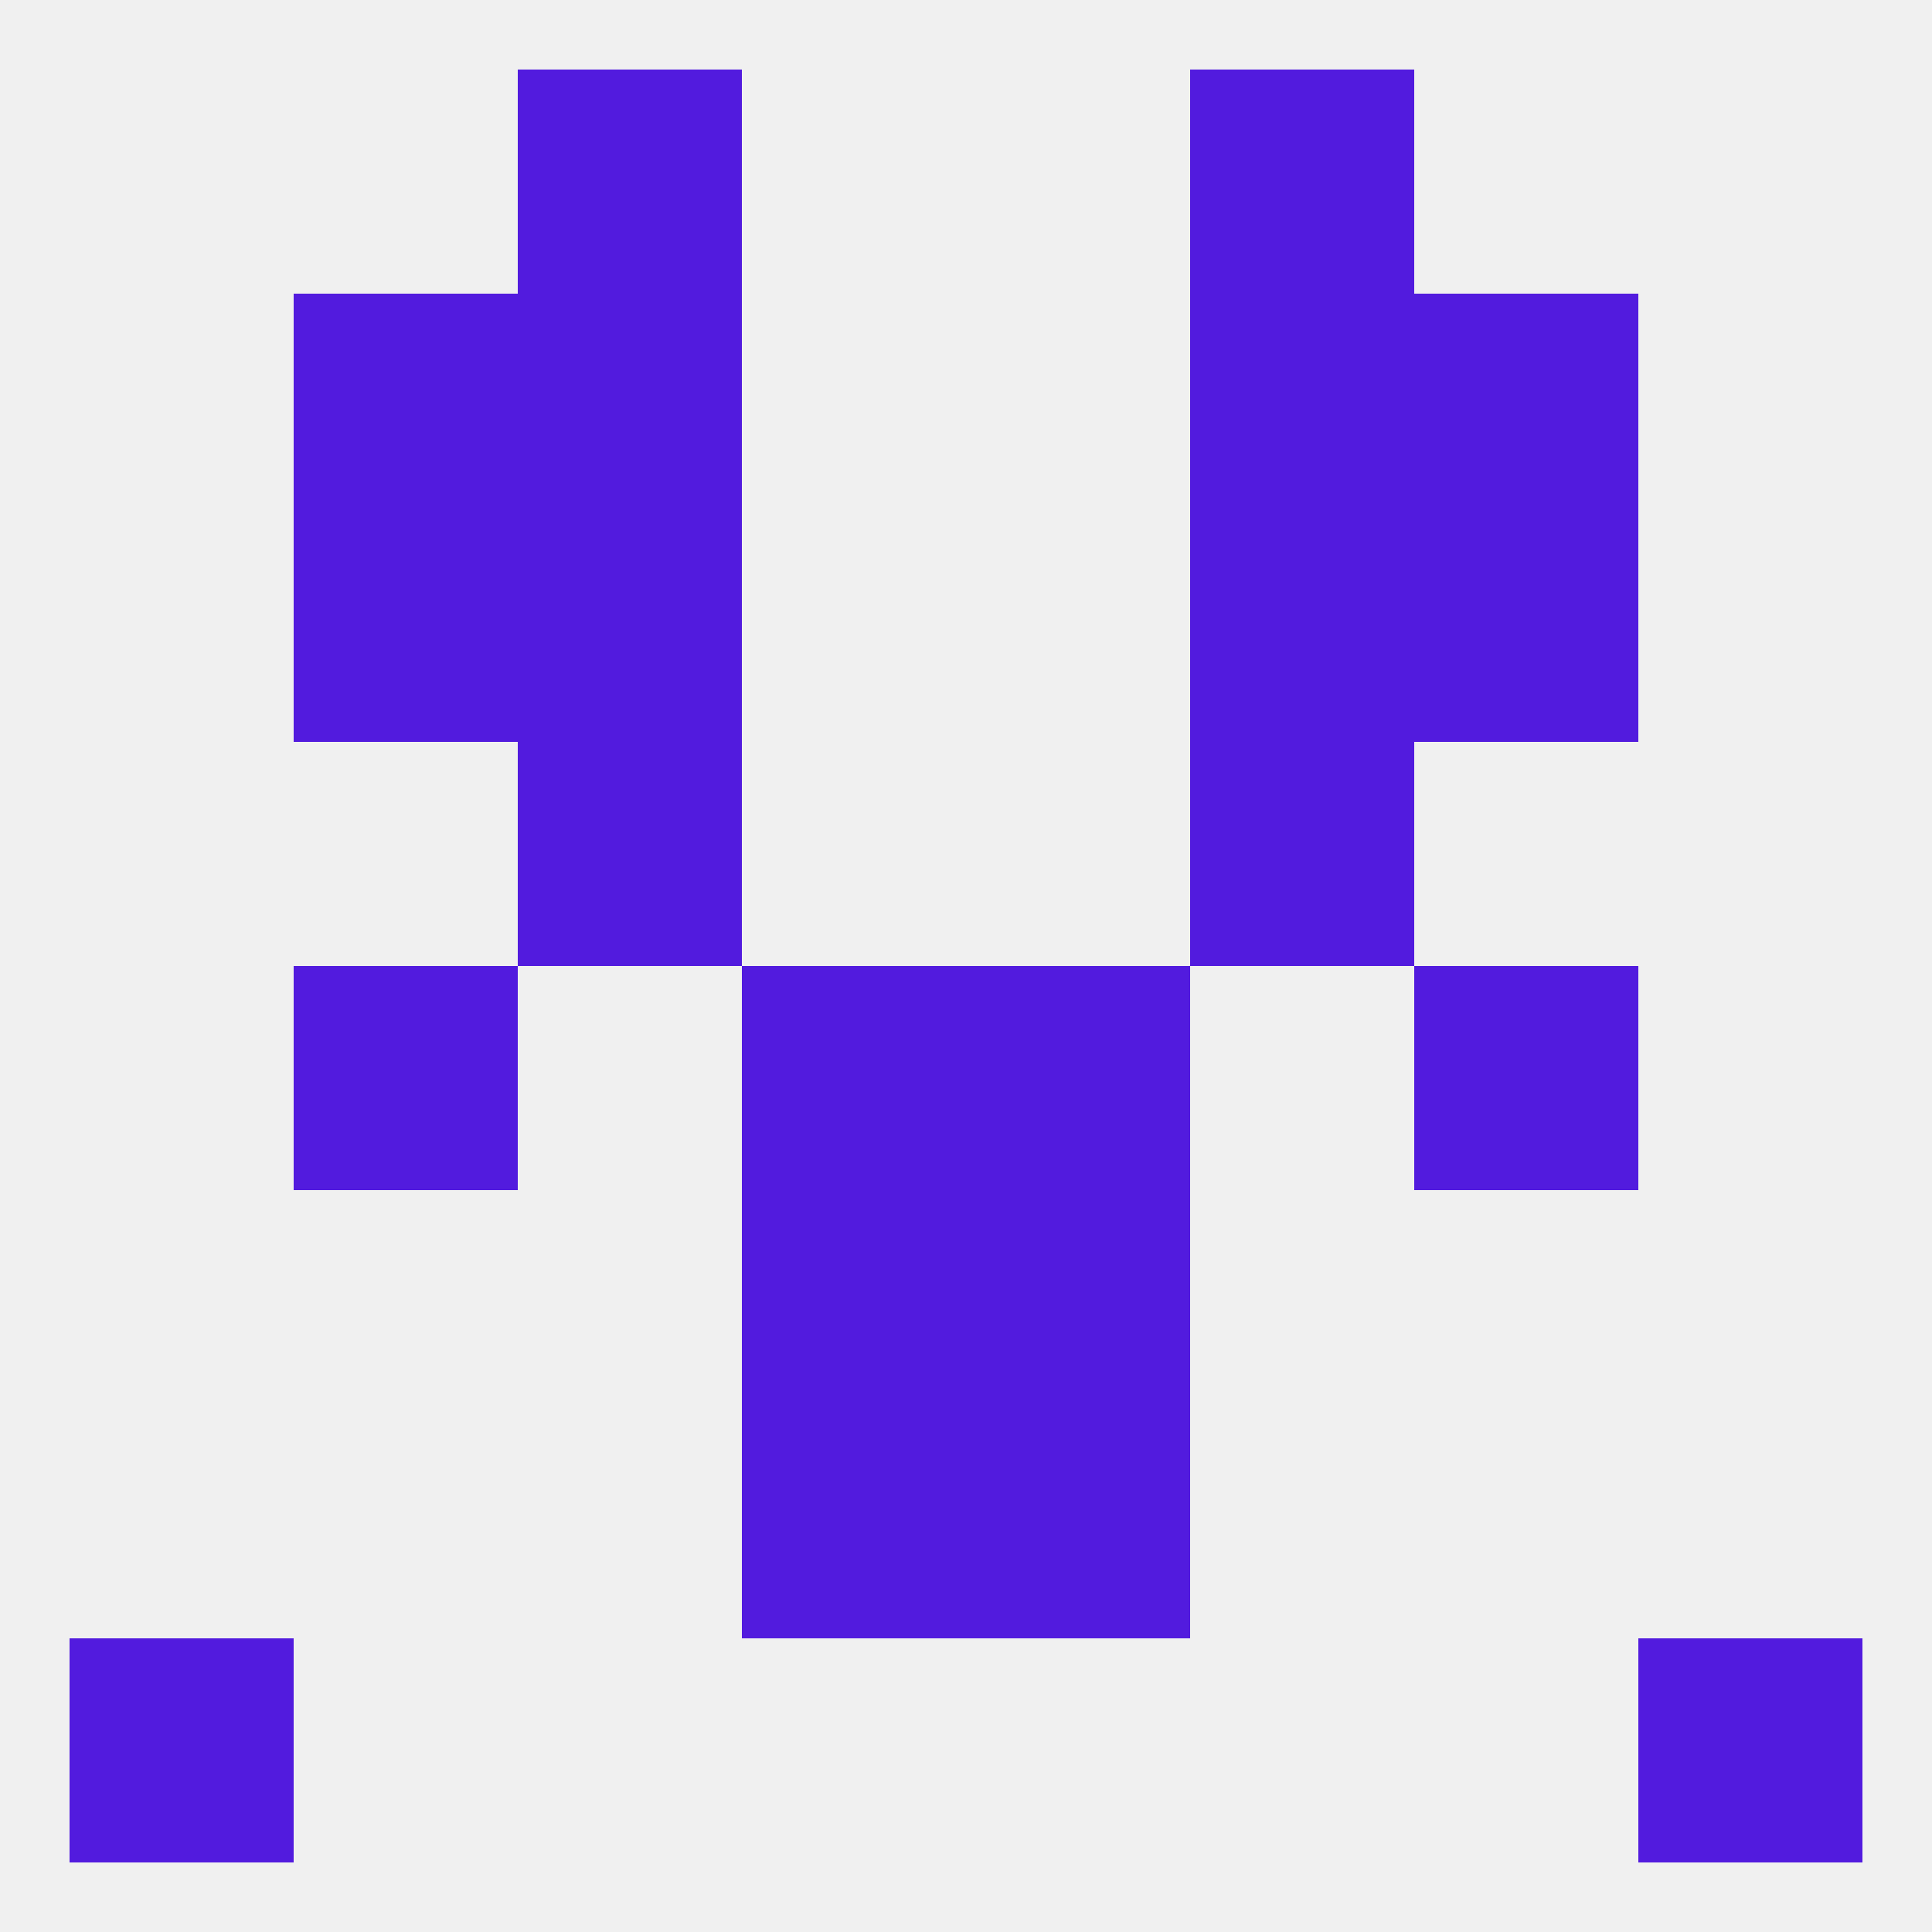
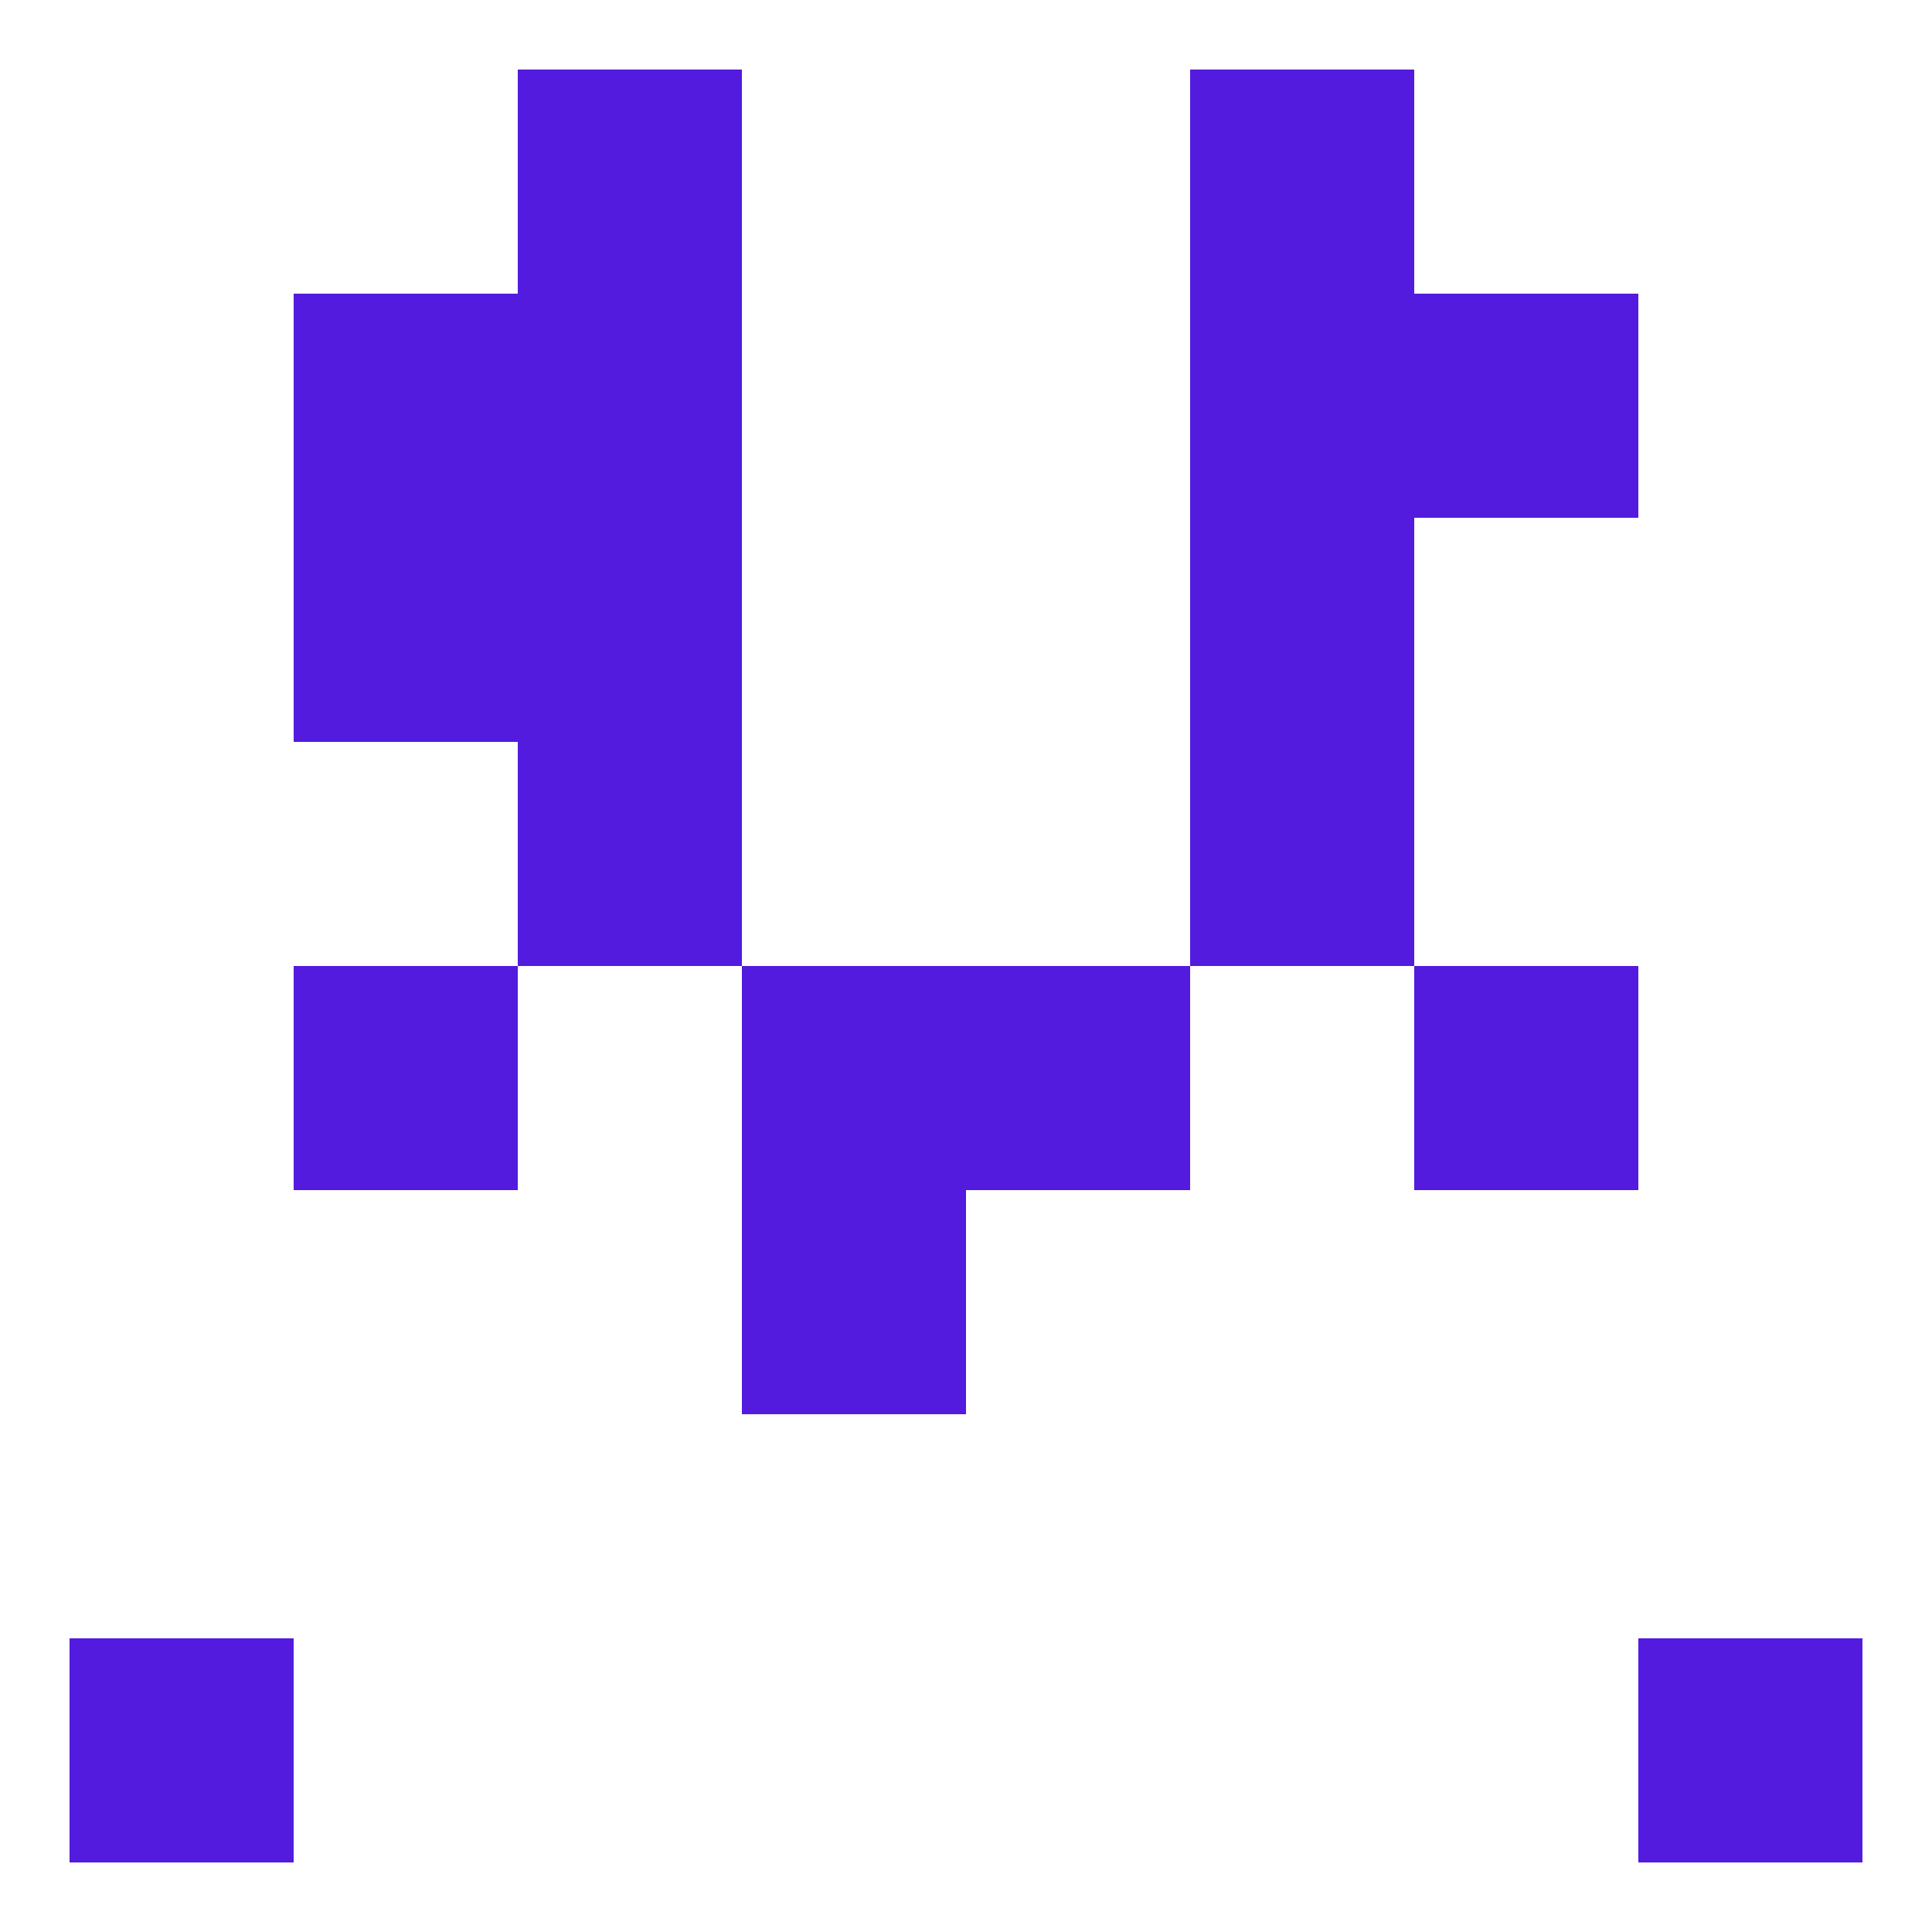
<svg xmlns="http://www.w3.org/2000/svg" version="1.1" baseprofile="full" width="250" height="250" viewBox="0 0 250 250">
-   <rect width="100%" height="100%" fill="rgba(240,240,240,255)" />
-   <rect x="96" y="183" width="29" height="29" fill="rgba(82,27,222,255)" />
-   <rect x="125" y="183" width="29" height="29" fill="rgba(82,27,222,255)" />
  <rect x="96" y="154" width="29" height="29" fill="rgba(82,27,222,255)" />
-   <rect x="125" y="154" width="29" height="29" fill="rgba(82,27,222,255)" />
  <rect x="38" y="125" width="29" height="29" fill="rgba(82,27,222,255)" />
  <rect x="183" y="125" width="29" height="29" fill="rgba(82,27,222,255)" />
  <rect x="96" y="125" width="29" height="29" fill="rgba(82,27,222,255)" />
  <rect x="125" y="125" width="29" height="29" fill="rgba(82,27,222,255)" />
  <rect x="67" y="96" width="29" height="29" fill="rgba(82,27,222,255)" />
  <rect x="154" y="96" width="29" height="29" fill="rgba(82,27,222,255)" />
  <rect x="67" y="67" width="29" height="29" fill="rgba(82,27,222,255)" />
  <rect x="154" y="67" width="29" height="29" fill="rgba(82,27,222,255)" />
  <rect x="38" y="67" width="29" height="29" fill="rgba(82,27,222,255)" />
-   <rect x="183" y="67" width="29" height="29" fill="rgba(82,27,222,255)" />
  <rect x="38" y="38" width="29" height="29" fill="rgba(82,27,222,255)" />
  <rect x="183" y="38" width="29" height="29" fill="rgba(82,27,222,255)" />
  <rect x="67" y="38" width="29" height="29" fill="rgba(82,27,222,255)" />
  <rect x="154" y="38" width="29" height="29" fill="rgba(82,27,222,255)" />
  <rect x="67" y="9" width="29" height="29" fill="rgba(82,27,222,255)" />
  <rect x="154" y="9" width="29" height="29" fill="rgba(82,27,222,255)" />
  <rect x="212" y="212" width="29" height="29" fill="rgba(82,27,222,255)" />
  <rect x="9" y="212" width="29" height="29" fill="rgba(82,27,222,255)" />
</svg>